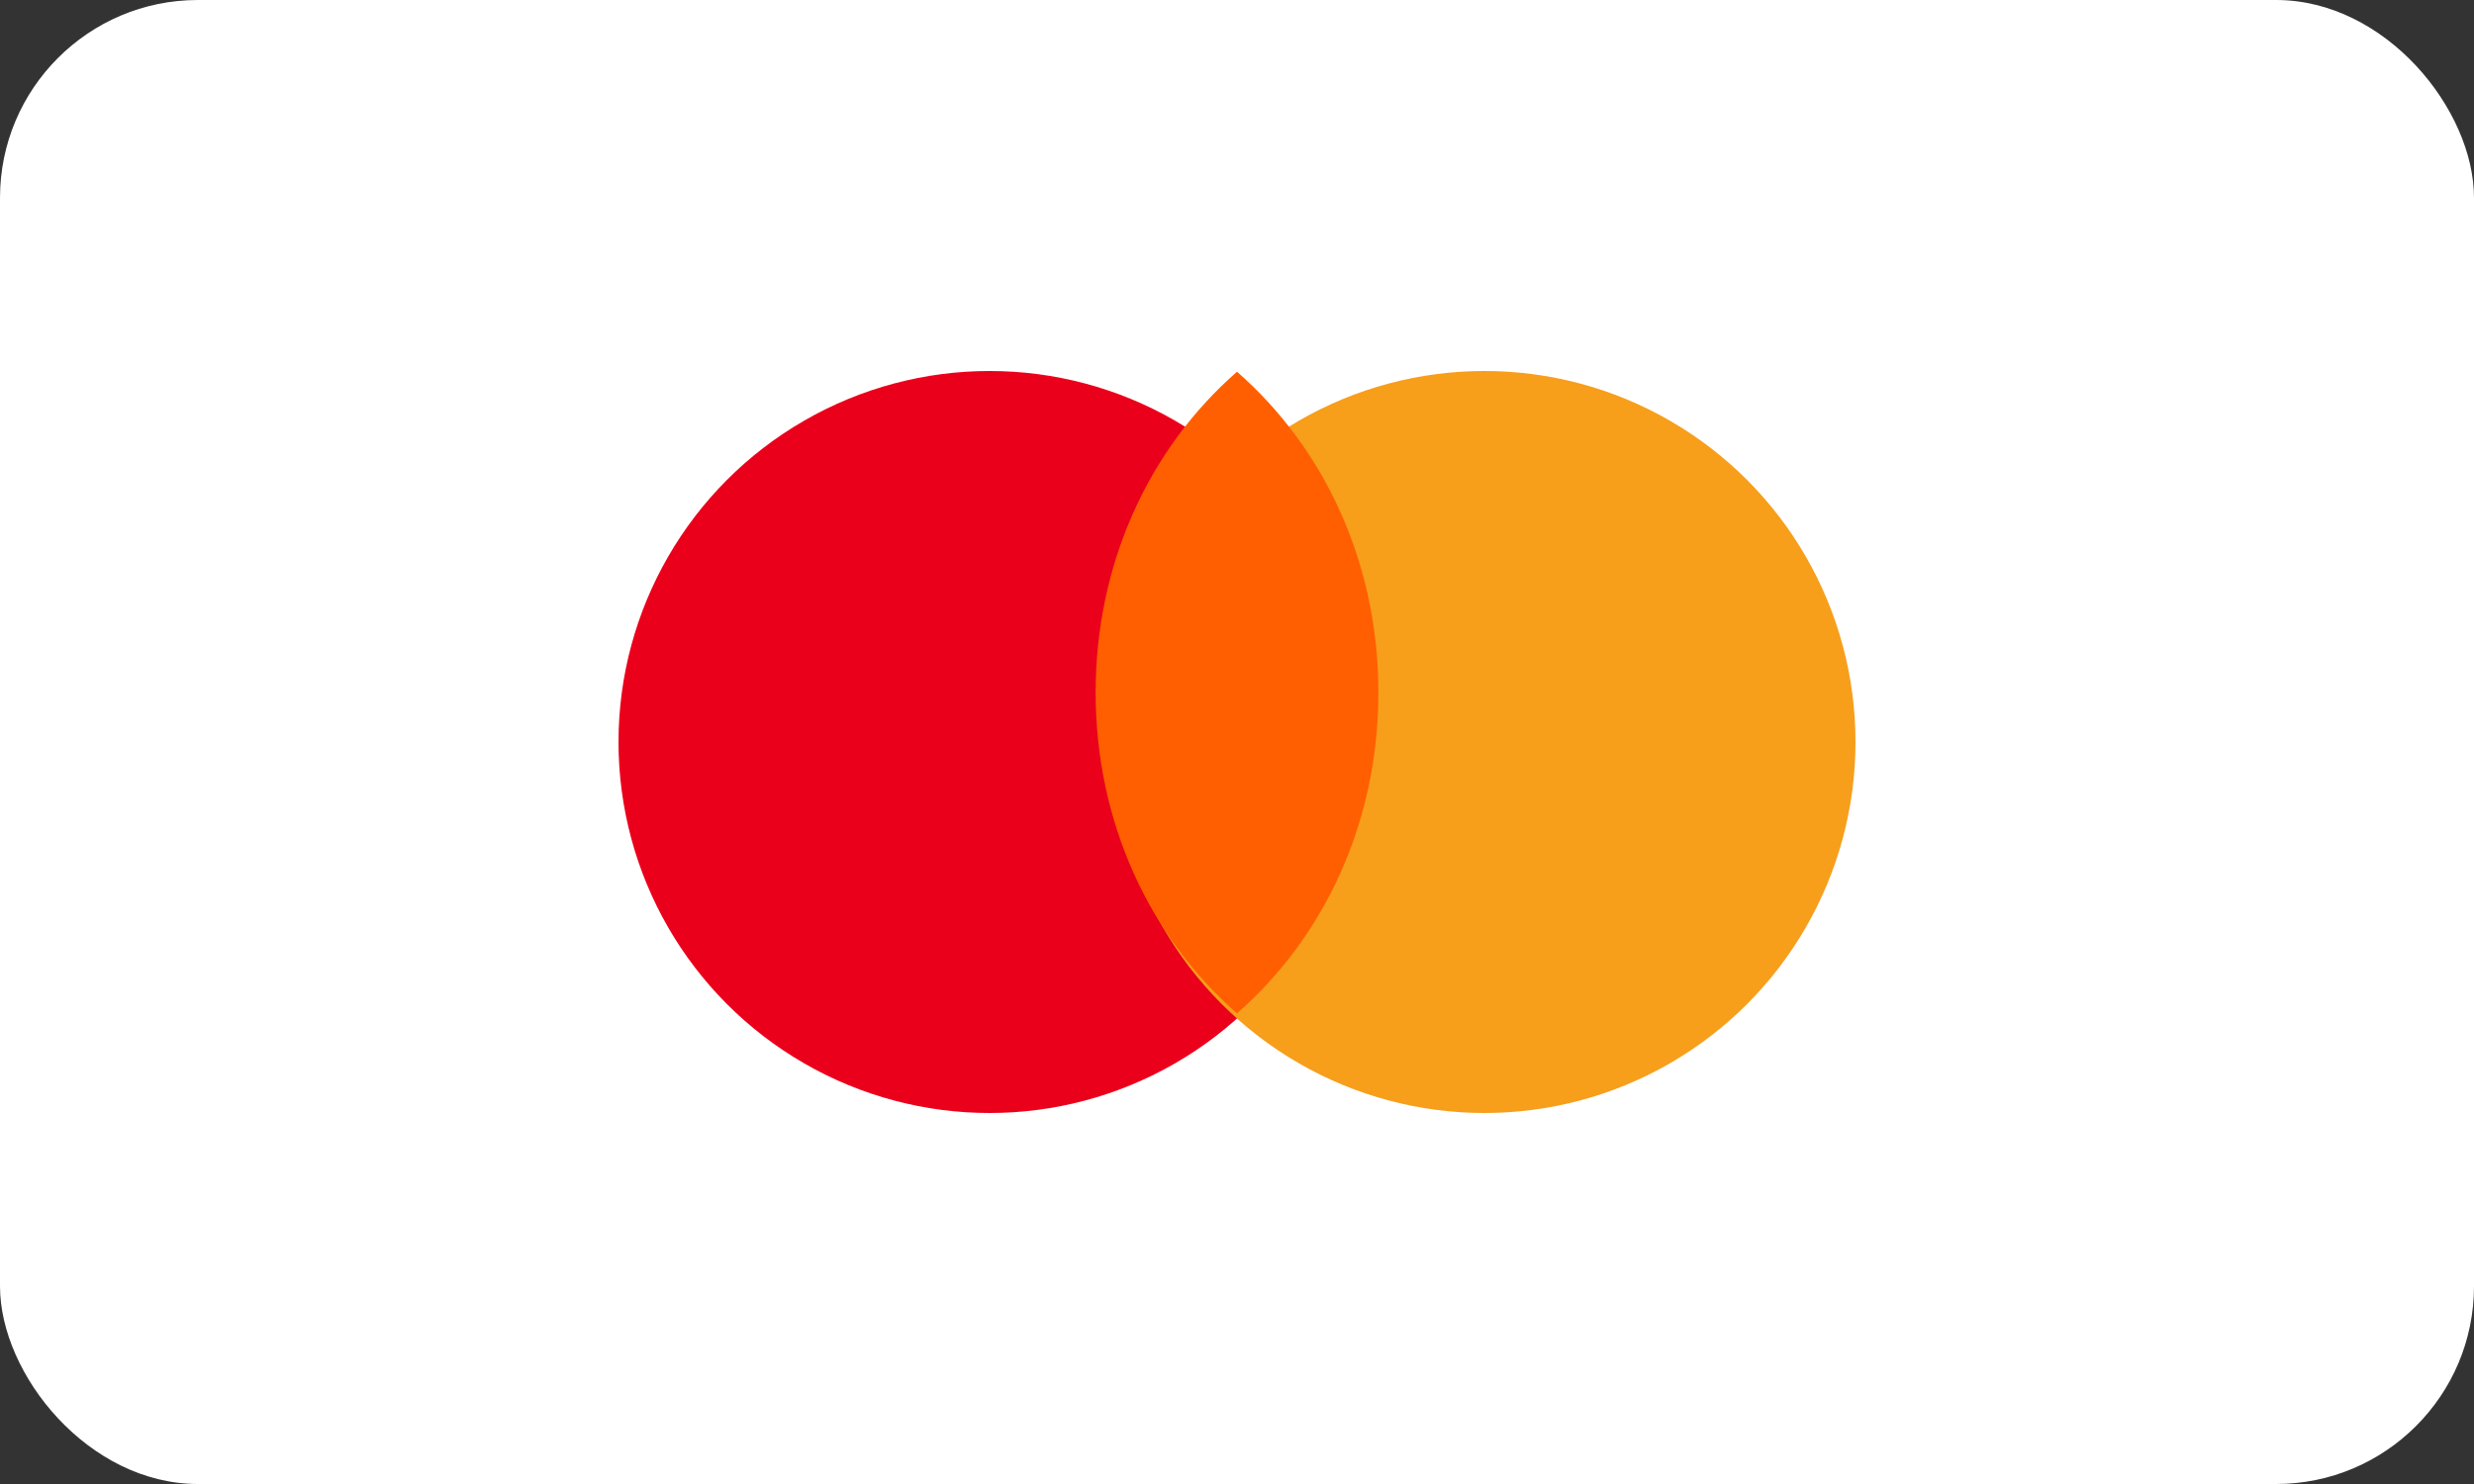
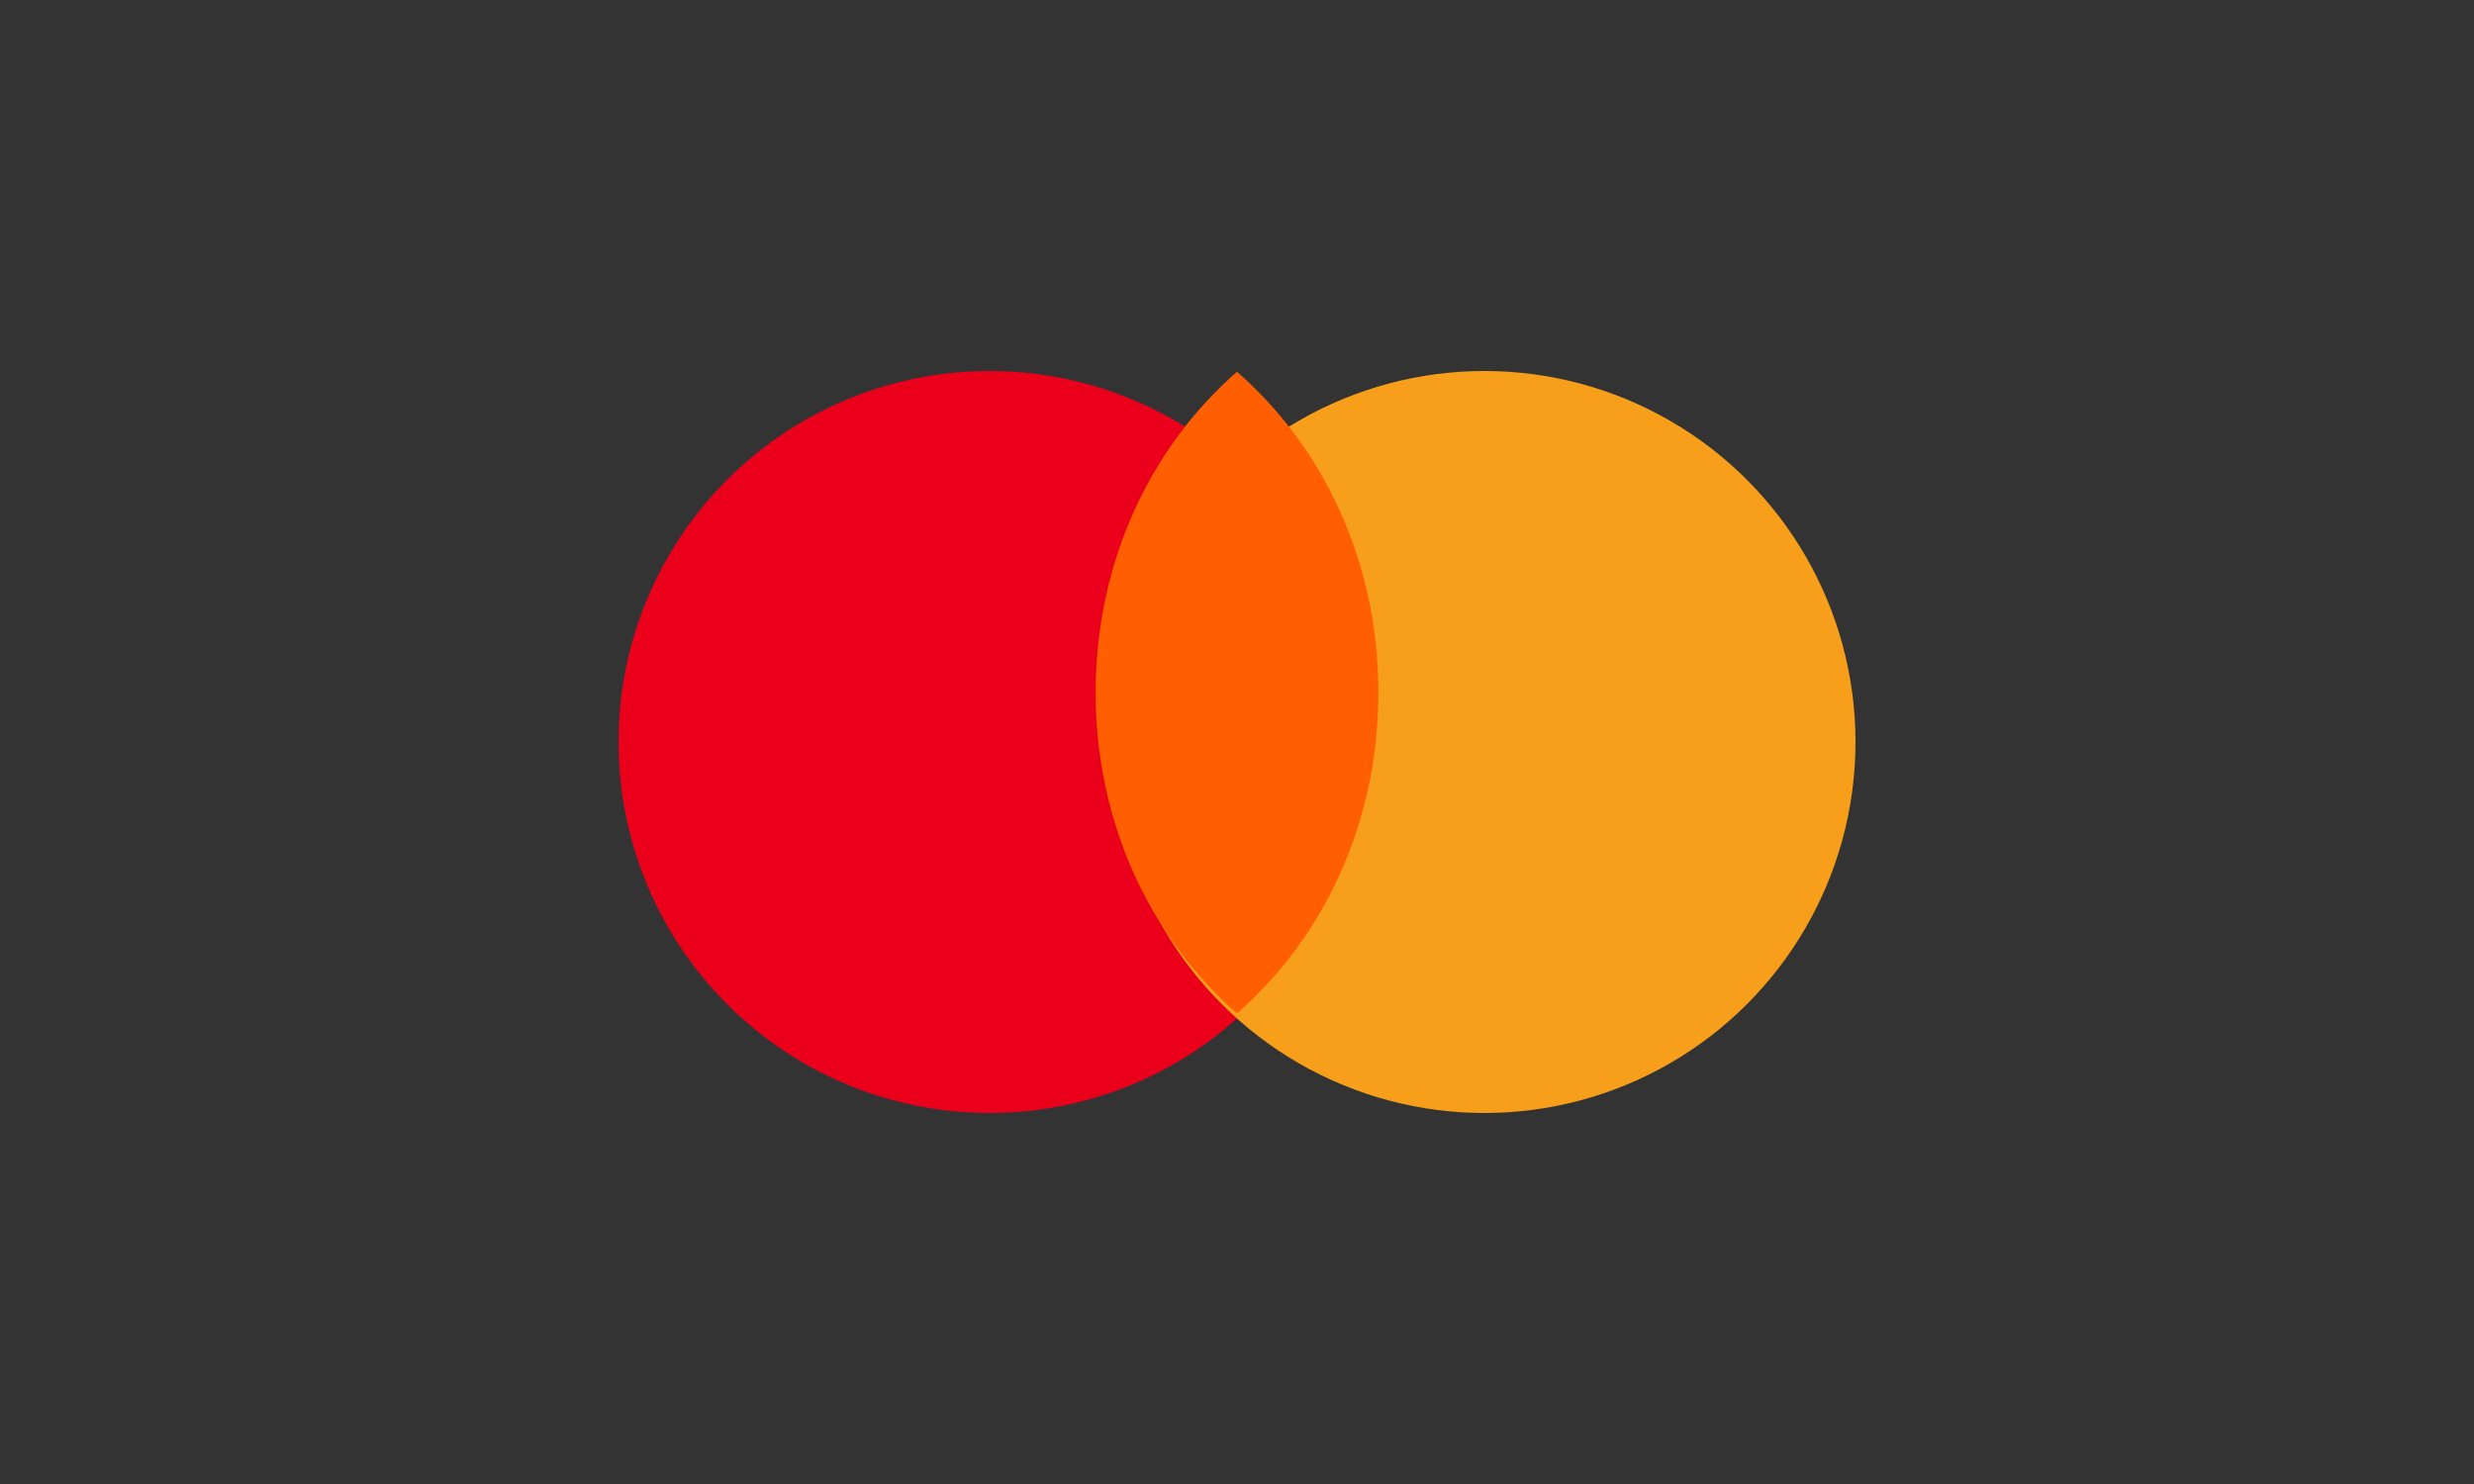
<svg xmlns="http://www.w3.org/2000/svg" width="100" height="60" viewBox="0 0 100 60" fill="none">
  <rect x="0" y="0" width="100" height="60" fill="#333333" stroke="none" />
-   <rect width="100" height="60" rx="8" fill="white" />
  <circle cx="40" cy="30" r="15" fill="#EB001B" />
  <circle cx="60" cy="30" r="15" fill="#F79E1B" />
  <path fill-rule="evenodd" clip-rule="evenodd" d="M50 40.971C53.55 37.865 55.714 33.218 55.714 28C55.714 22.782 53.55 18.135 50 15.029C46.45 18.135 44.286 22.782 44.286 28C44.286 33.218 46.45 37.865 50 40.971Z" fill="#FF5F00" />
</svg>